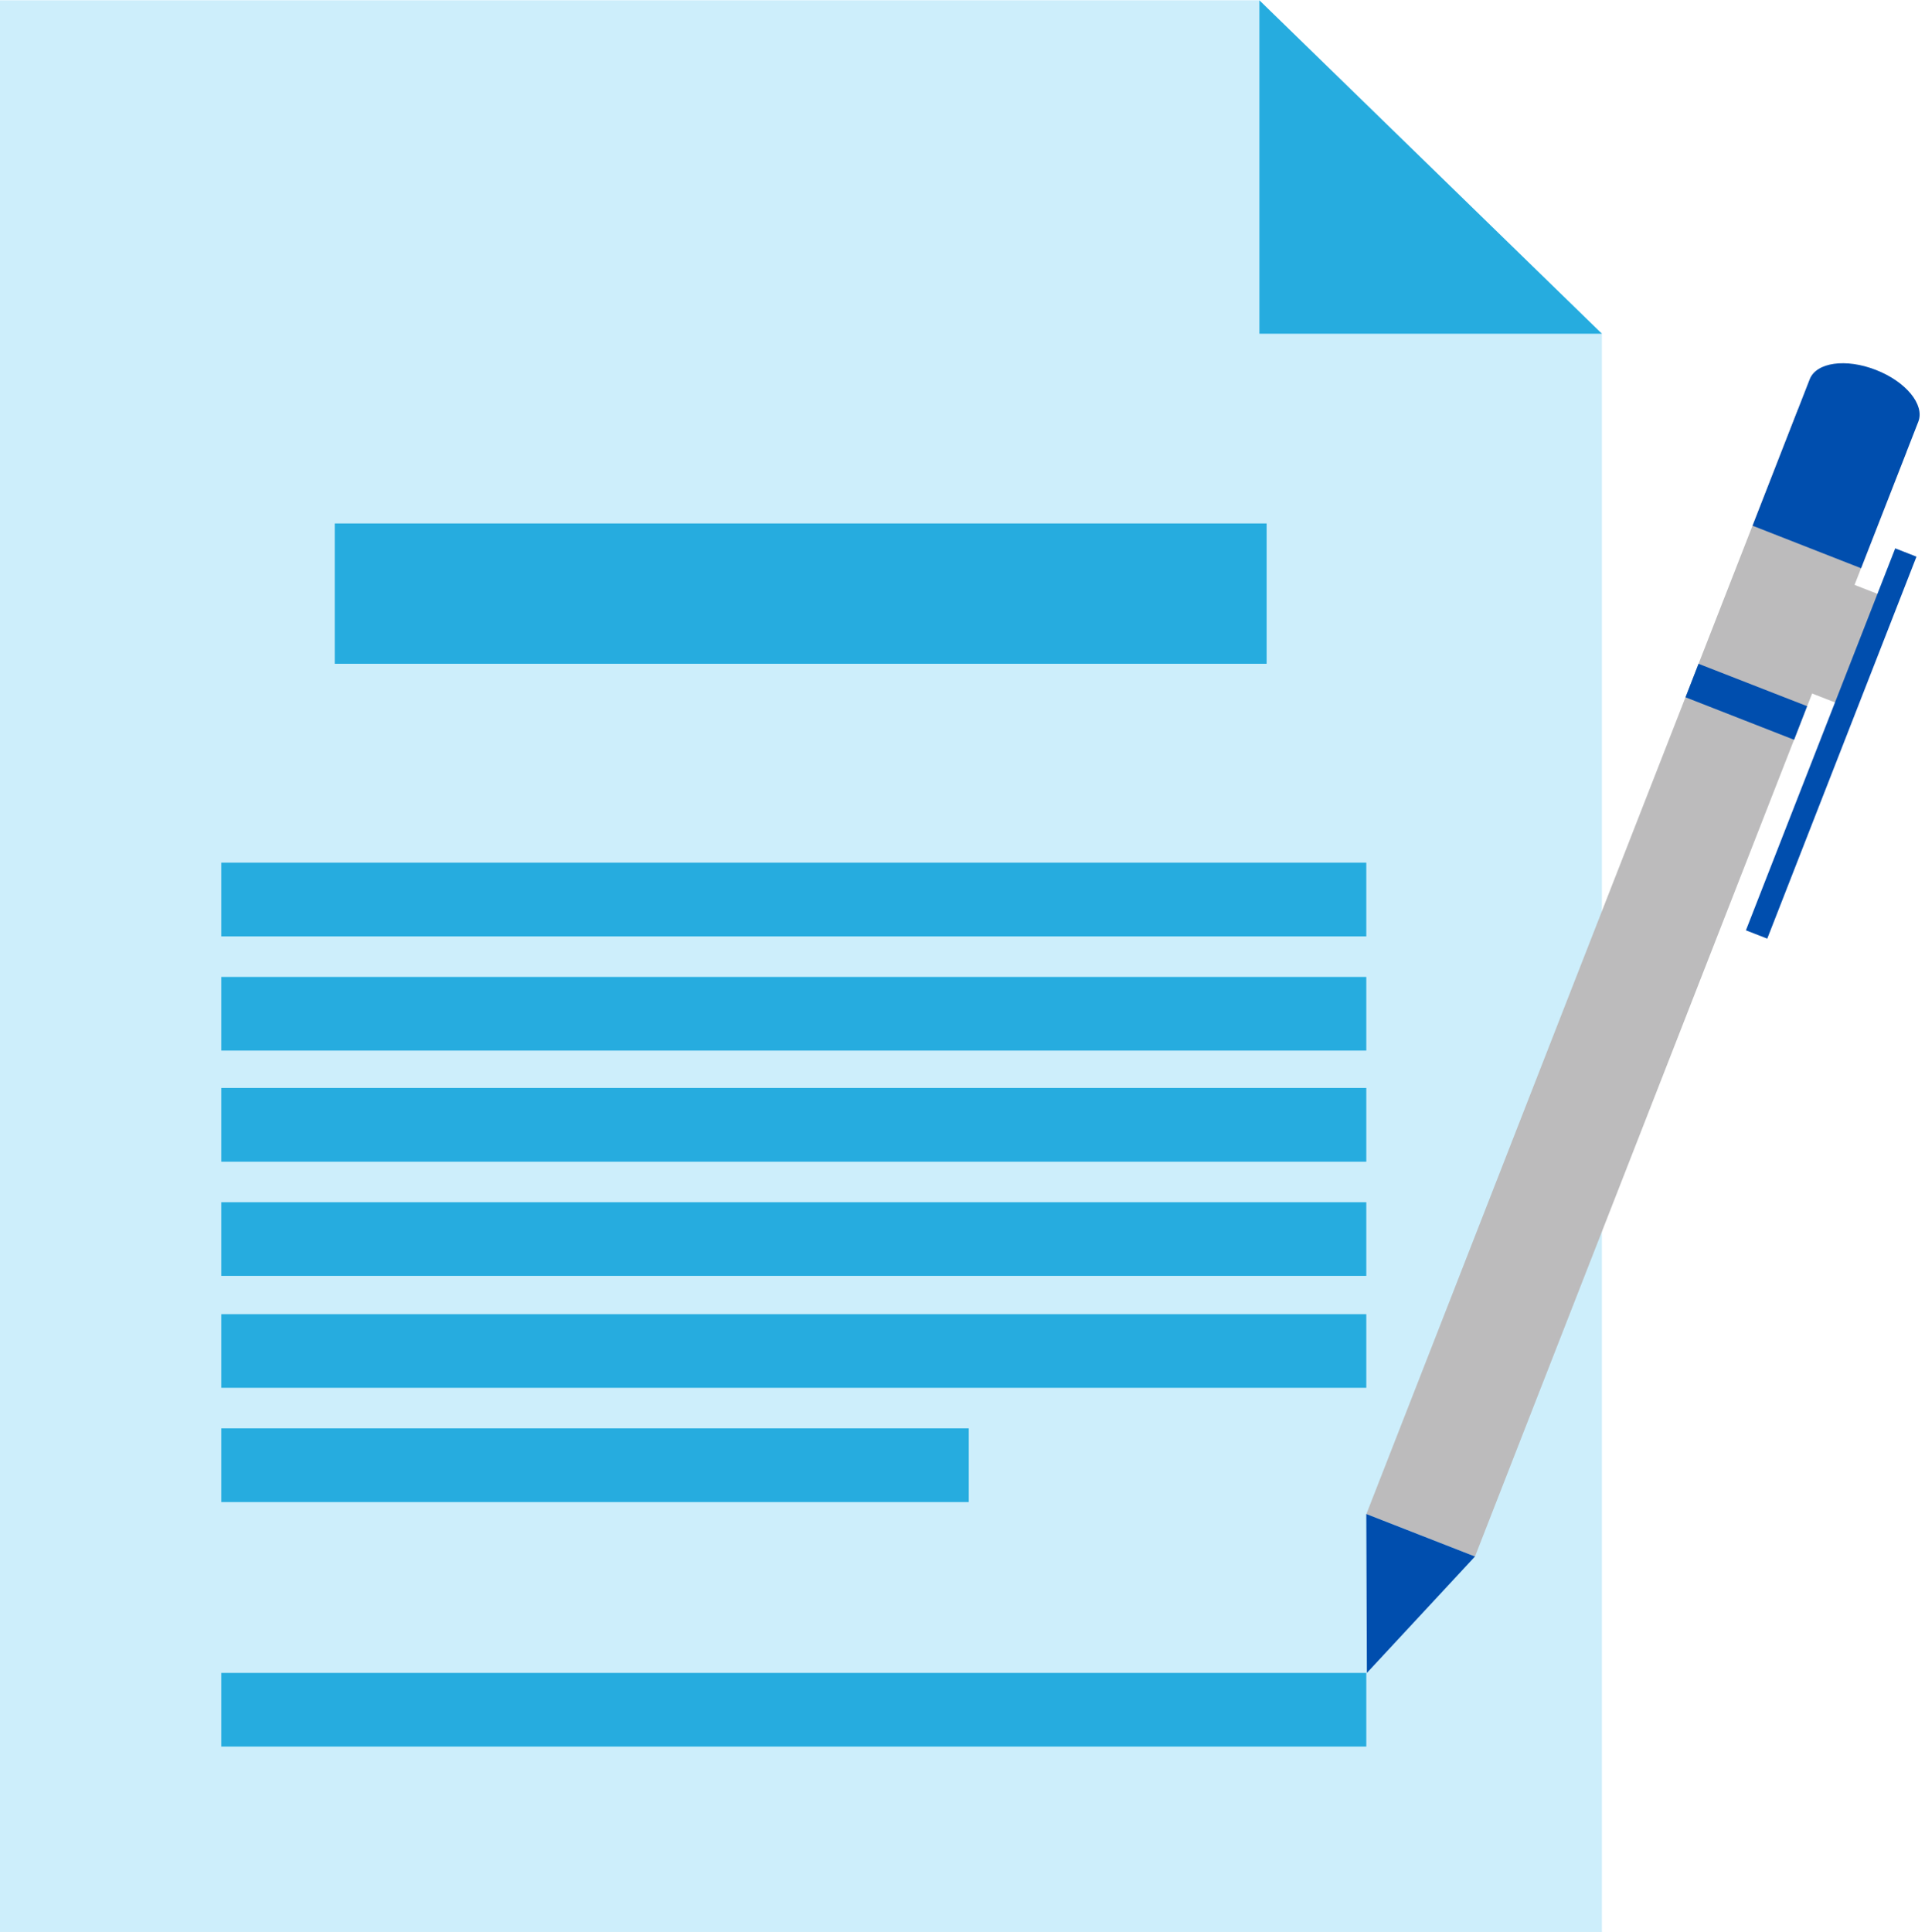
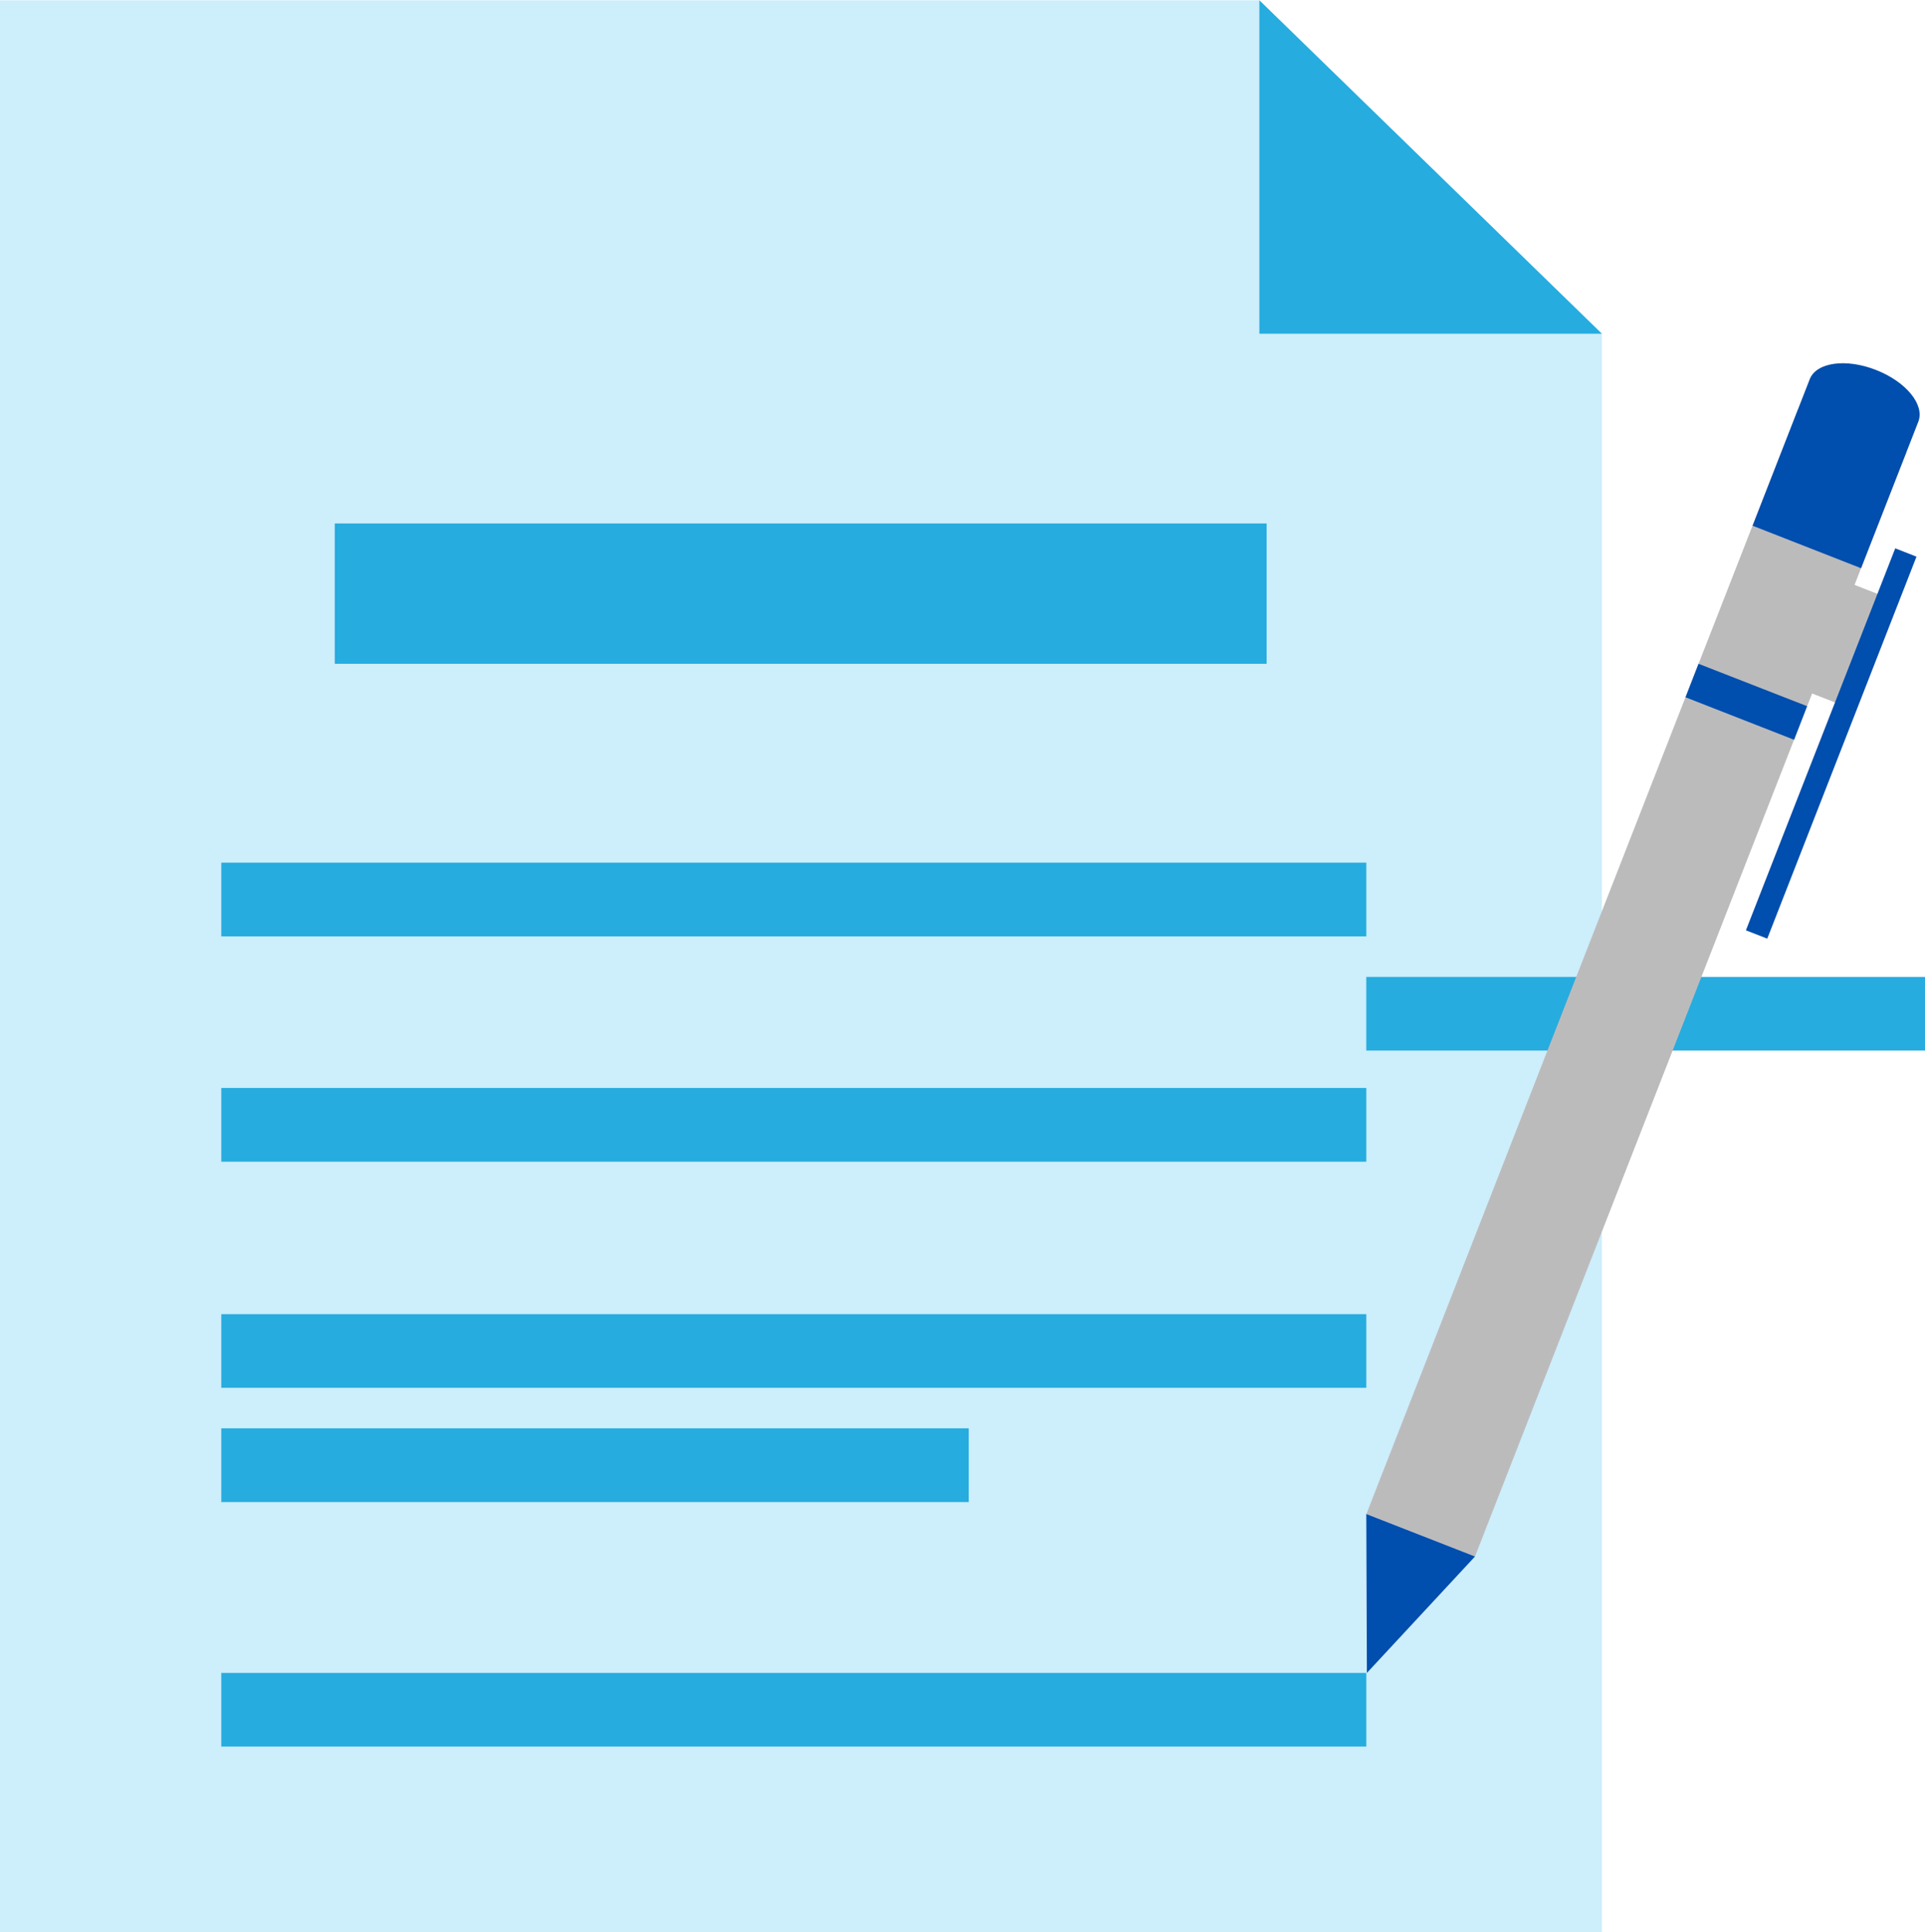
<svg xmlns="http://www.w3.org/2000/svg" fill="#000000" height="197.3" preserveAspectRatio="xMidYMid meet" version="1.1" viewBox="114.6 113.9 196.6 197.3" width="196.6" zoomAndPan="magnify">
  <g id="surface1">
    <g id="change1_1">
      <path d="m278.2 311.27h-163.65v-197.34h128.67l15.52 15.11 19.46 18.94v163.29" fill="#cdeefb" />
    </g>
    <g id="change2_1">
      <path d="m243.96 181.69h-95.17v-14.33h95.17v14.33" fill="#26acdf" />
    </g>
    <g id="change2_2">
      <path d="m254.14 209.53h-116.94v-7.53h116.94v7.53" fill="#26acdf" />
    </g>
    <g id="change2_3">
-       <path d="m254.14 221.19h-116.94v-7.52h116.94v7.52" fill="#26acdf" />
+       <path d="m254.14 221.19v-7.52h116.94v7.52" fill="#26acdf" />
    </g>
    <g id="change2_4">
      <path d="m254.14 232.54h-116.94v-7.53h116.94v7.53" fill="#26acdf" />
    </g>
    <g id="change2_5">
-       <path d="m254.14 244.2h-116.94v-7.52h116.94v7.52" fill="#26acdf" />
-     </g>
+       </g>
    <g id="change2_6">
      <path d="m254.14 255.63h-116.94v-7.52h116.94v7.52" fill="#26acdf" />
    </g>
    <g id="change2_7">
      <path d="m254.14 292.27h-116.94v-7.52h116.94v7.52" fill="#26acdf" />
    </g>
    <g id="change2_8">
      <path d="m213.54 267.3h-76.34v-7.53h76.34v7.53" fill="#26acdf" />
    </g>
    <g id="change2_9">
      <path d="m278.2 147.98h-34.98v-34.05z" fill="#26acdf" />
    </g>
    <g id="change3_1">
      <path d="m307.43 174.97l-4.34 11.09-5.86-2.29 4.33-11.09 5.87 2.29" fill="#bcbbbc" />
    </g>
    <g id="change4_1">
      <path d="m310.33 170.75l-15.24 39.01-2.18-0.85 15.25-39.01 2.17 0.85" fill="#004eae" />
    </g>
    <g id="change3_2">
      <path d="m265.24 272.86l-11.09-4.34 44.07-112.8 11.09 4.33-44.07 112.81" fill="#bcbbbc" />
    </g>
    <g id="change4_2">
      <path d="m259.69 270.69l-5.55-2.17 0.06 16.23 11.04-11.89-5.55-2.17" fill="#004eae" />
    </g>
    <g id="change4_3">
      <path d="m297.83 189.45l-11.09-4.34 1.33-3.42 11.09 4.33-1.33 3.43" fill="#004eae" />
    </g>
    <g id="change4_4">
      <path d="m304.67 171.93l5.85-14.97c0.67-1.73-1.27-4.09-4.33-5.28-3.06-1.2-6.08-0.78-6.76 0.94l-5.84 14.97 11.08 4.34" fill="#004eae" />
    </g>
  </g>
</svg>